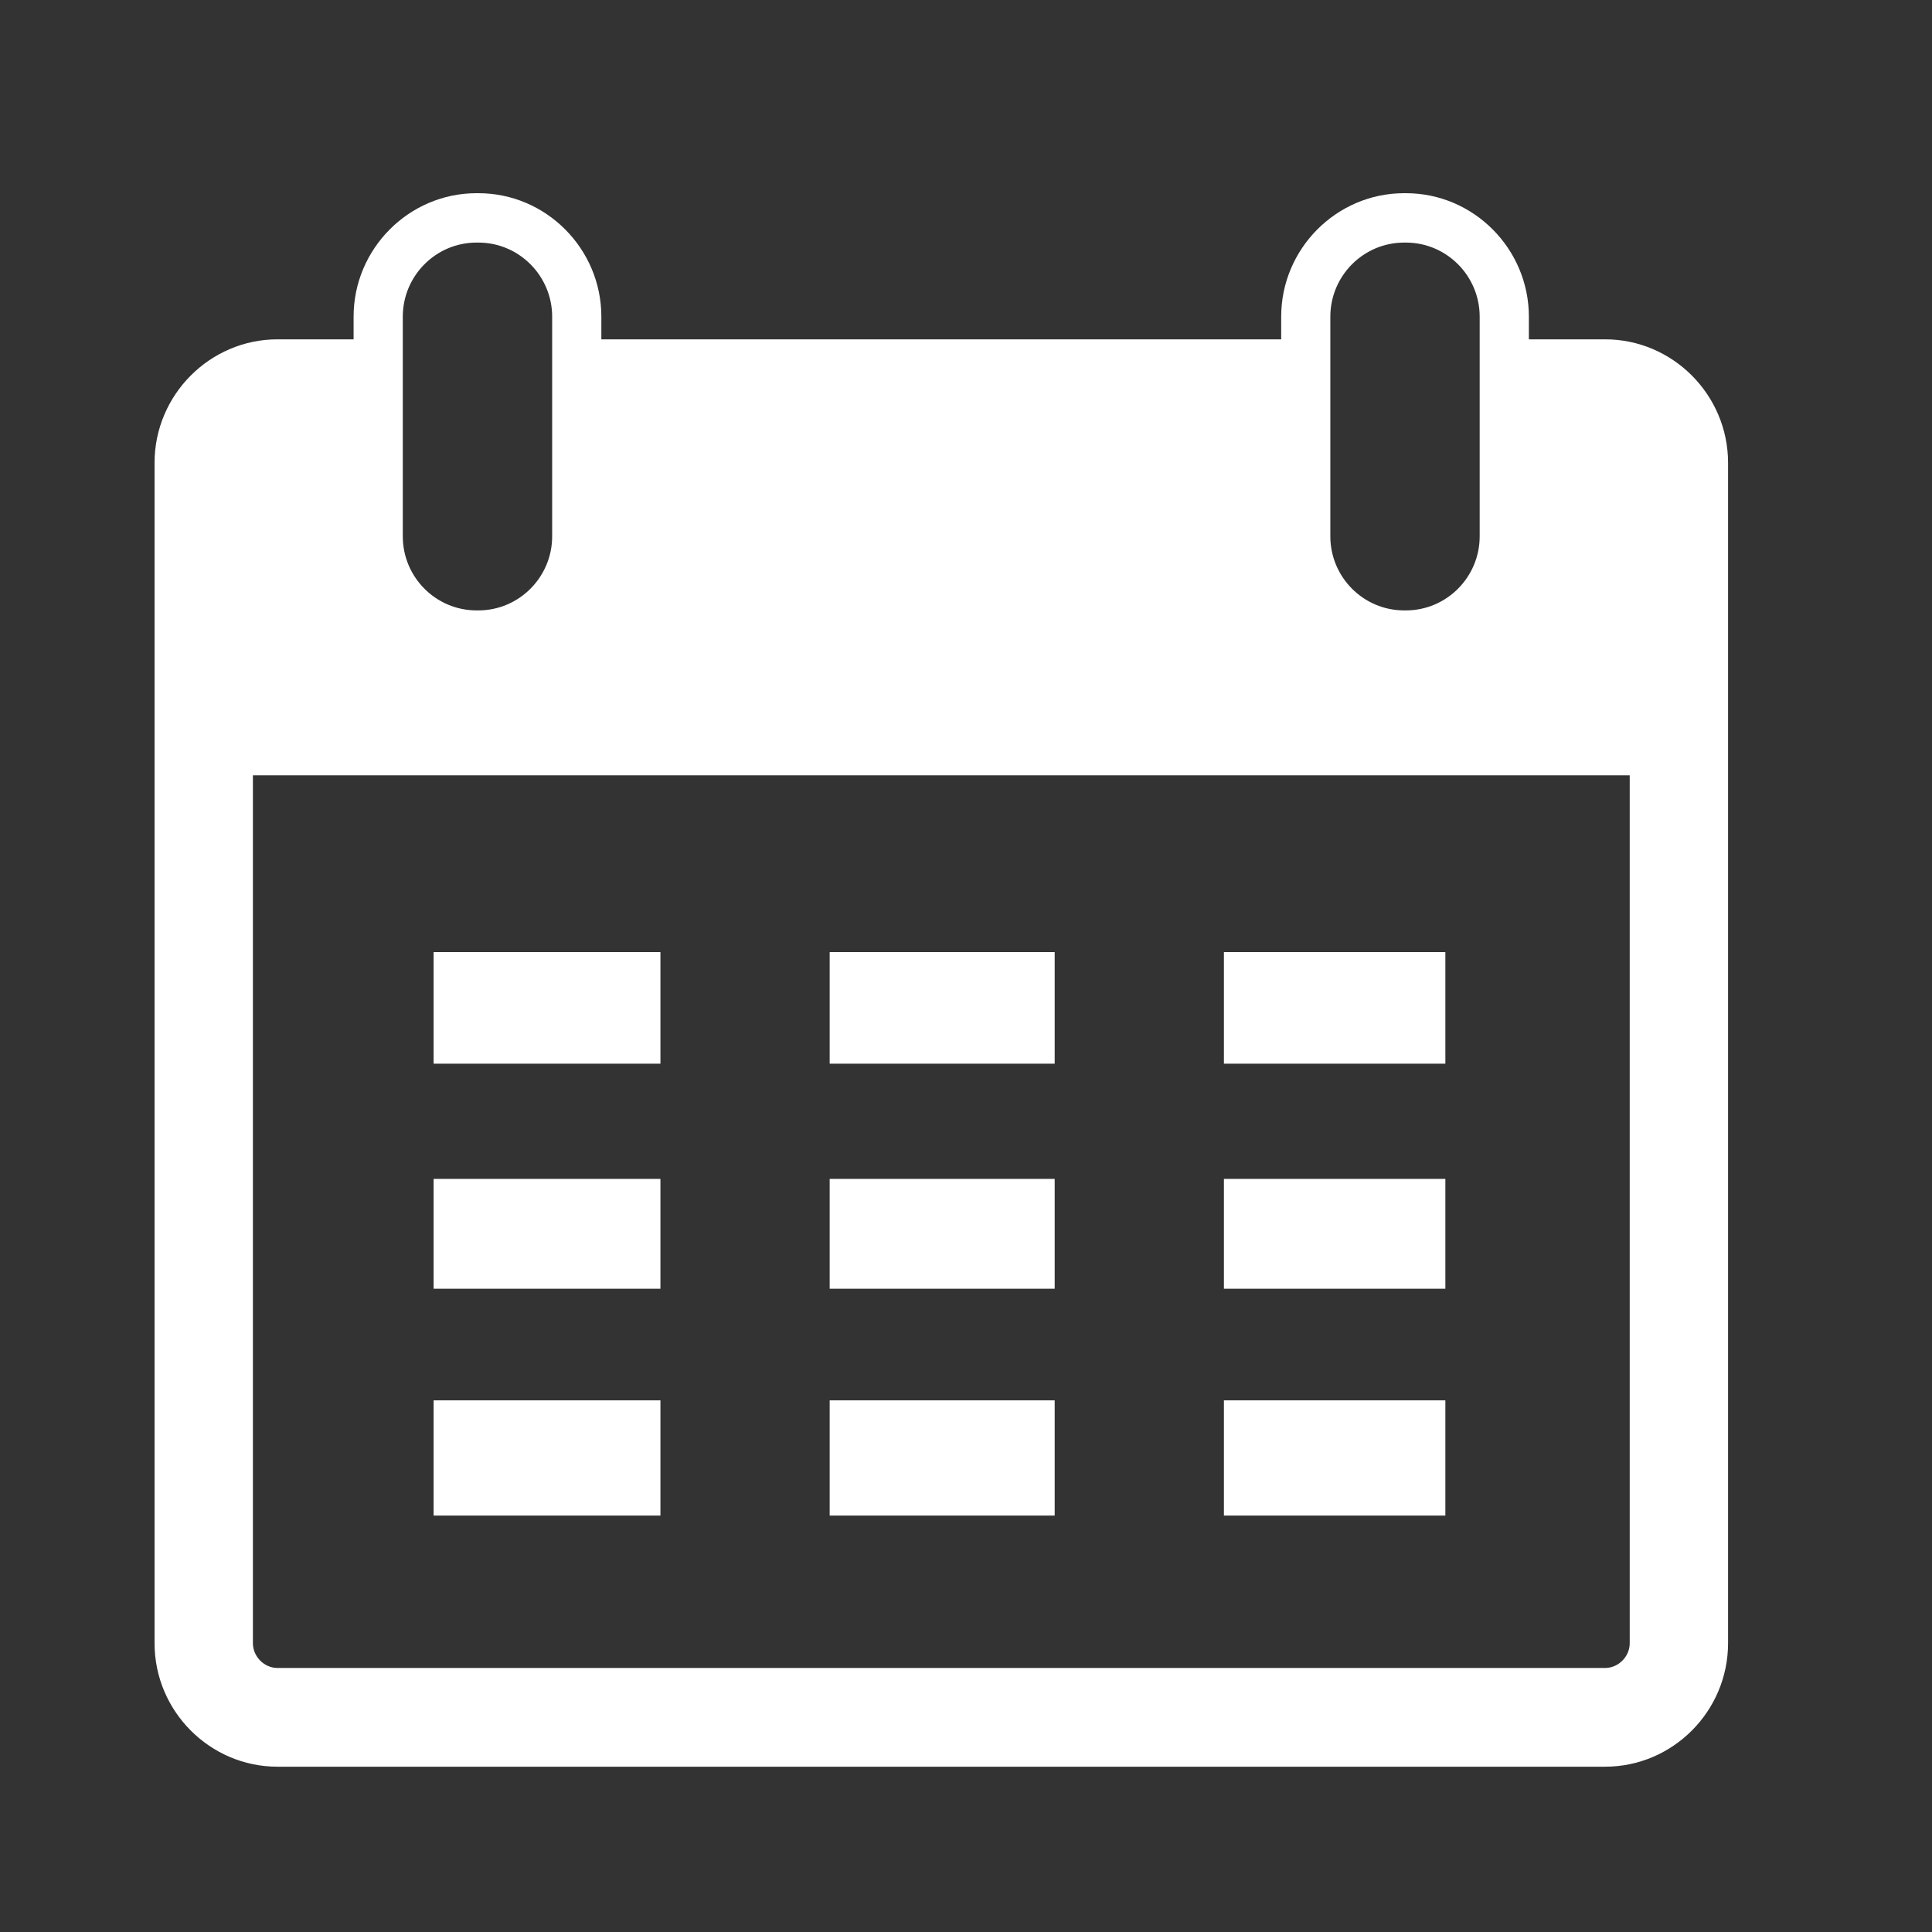
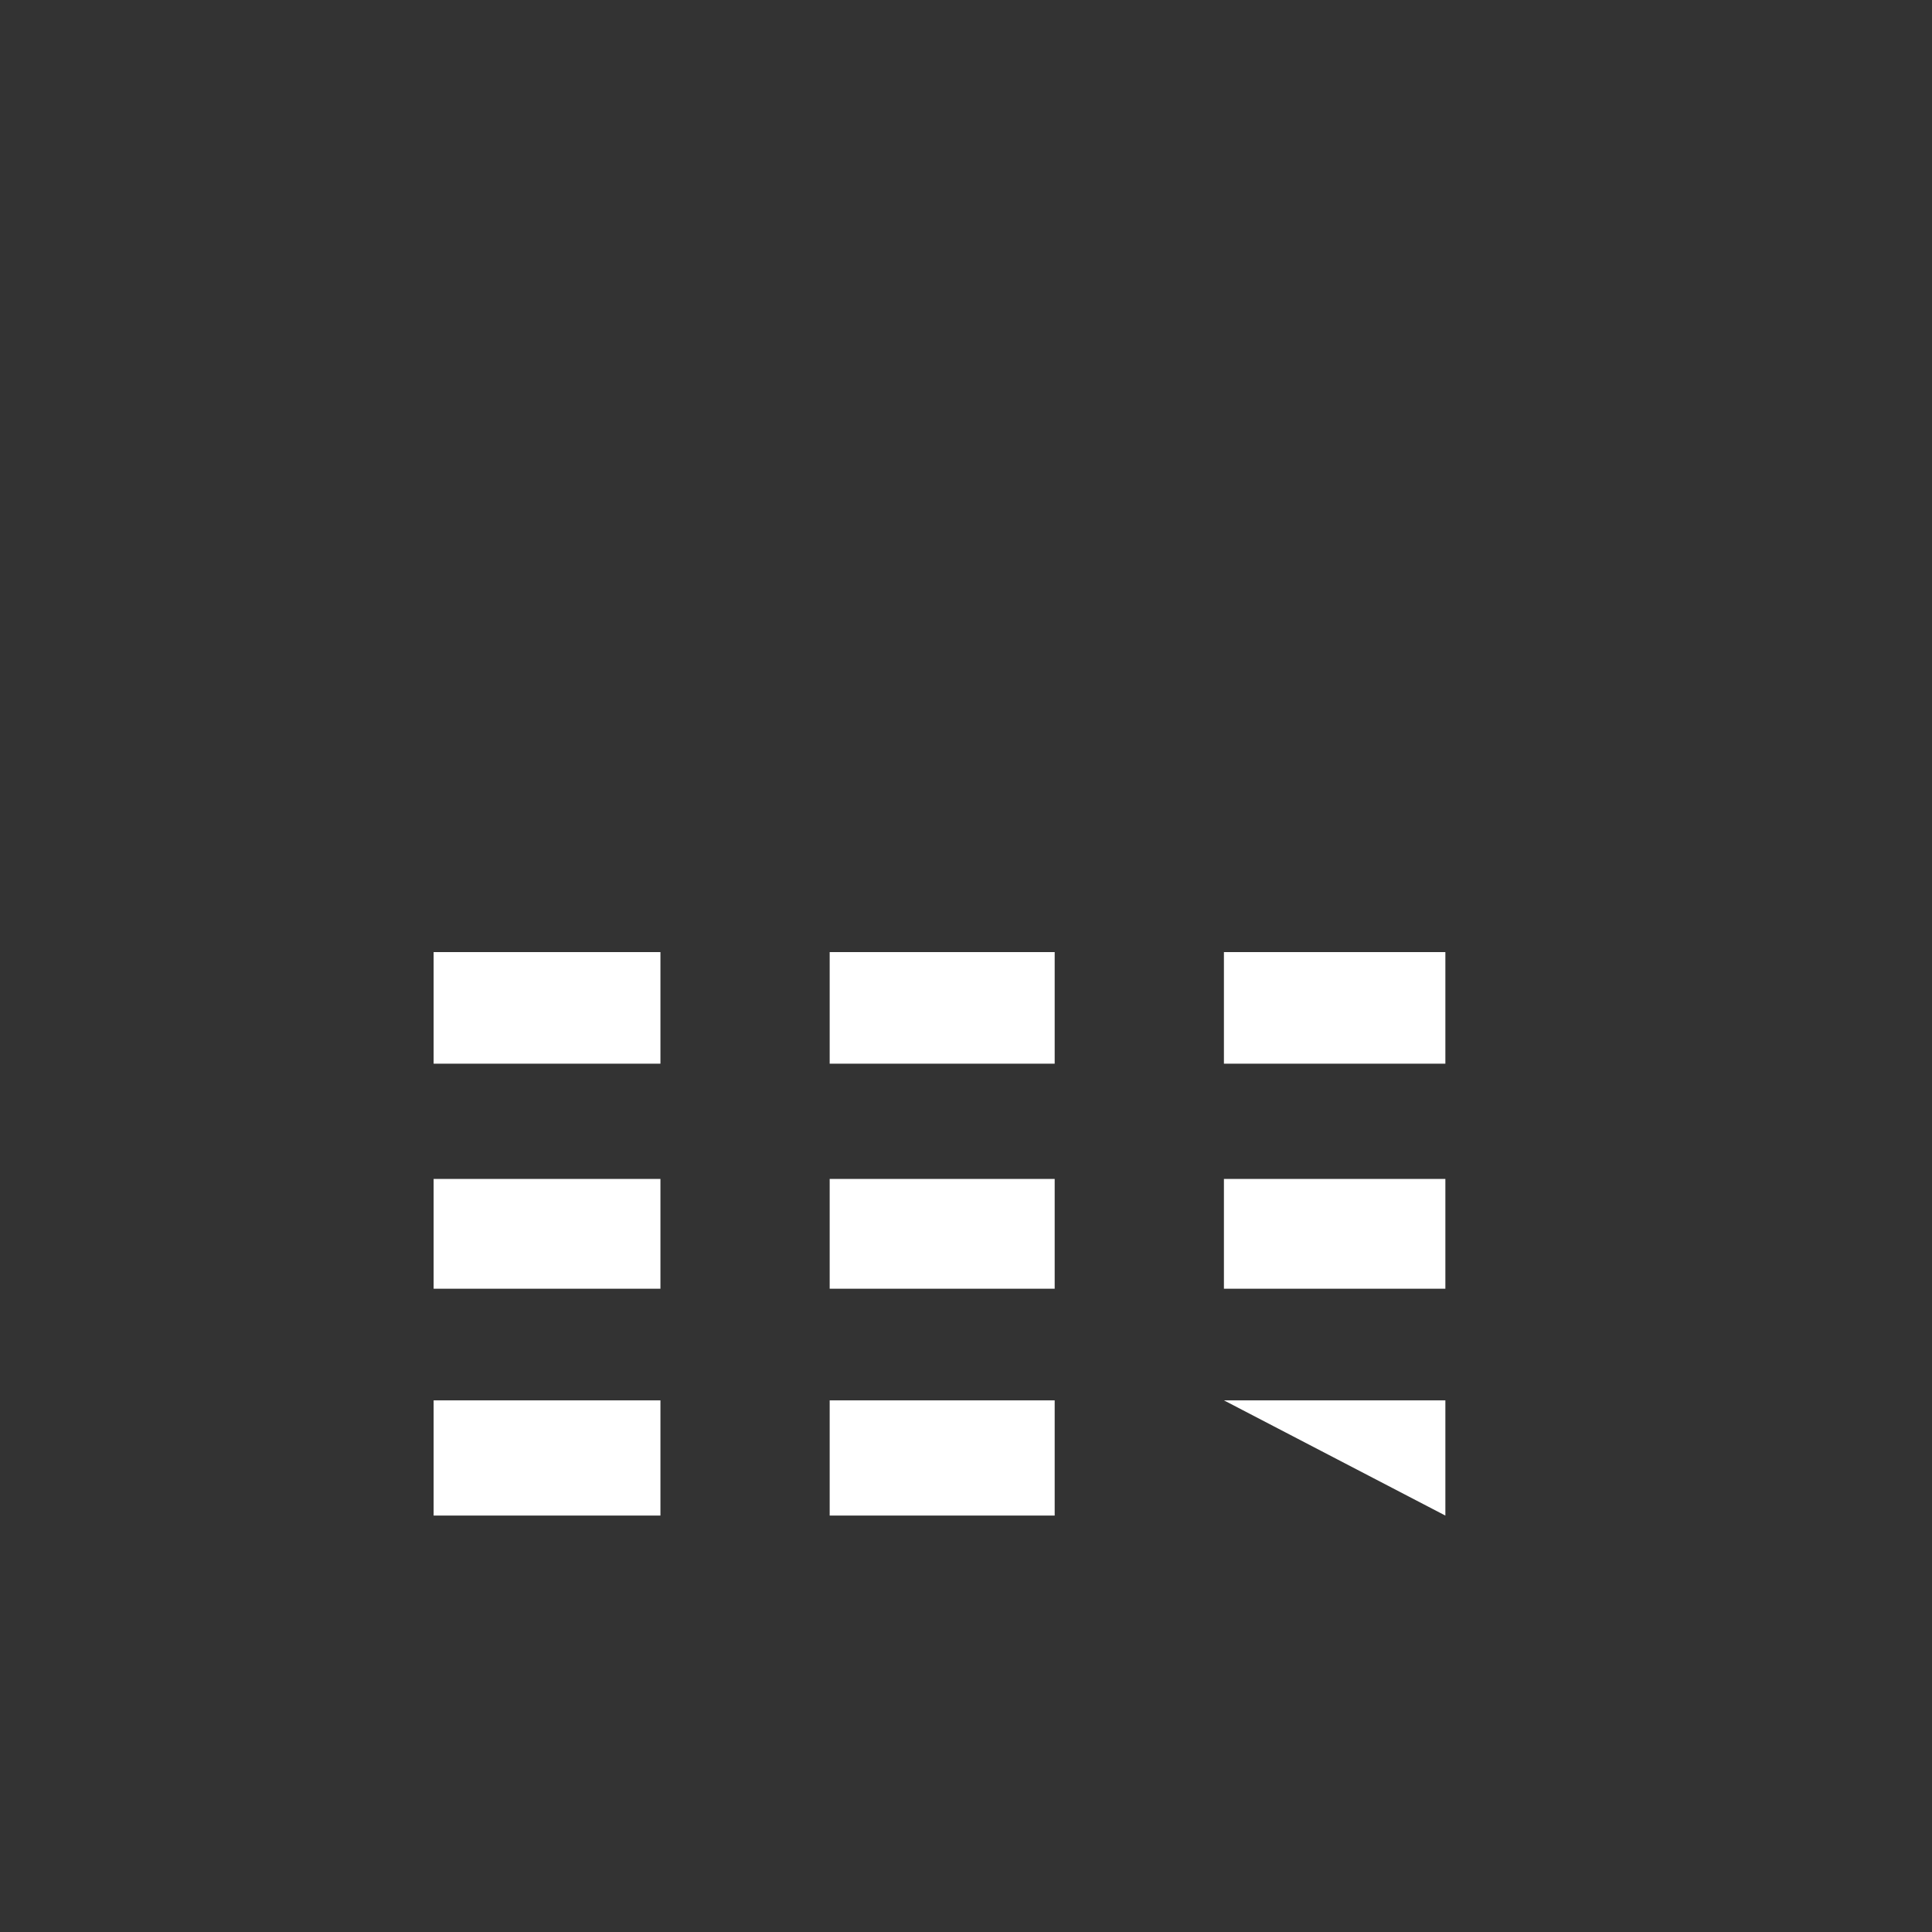
<svg xmlns="http://www.w3.org/2000/svg" width="50px" height="50px" viewBox="0 0 50 50" version="1.1">
  <rect x="0" y="0" width="50" height="50" fill="#333333" stroke="none" />
  <title>icon-xl</title>
  <g id="首页" stroke="none" stroke-width="1" fill="none" fill-rule="evenodd">
    <g id="桌面端-HD" transform="translate(-1544, -1491)" fill="#FFFFFF" fill-rule="nonzero">
      <g id="编组-21" transform="translate(1537, 1491)">
        <g id="icon-xl" transform="translate(7, 0)">
          <rect id="矩形" opacity="0" x="0" y="0" width="50" height="50" />
          <g id="编组-12" transform="translate(4, 5)">
-             <path d="M37.541,3.782 L35.567,3.782 L35.567,3.196 C35.567,1.437 34.135,3.55271368e-15 32.385,3.55271368e-15 L32.338,3.55271368e-15 C30.589,3.55271368e-15 29.157,1.437 29.157,3.196 L29.157,3.782 L11.563,3.782 L11.563,3.196 C11.563,1.437 10.131,3.55271368e-15 8.381,3.55271368e-15 L8.333,3.55271368e-15 C6.583,3.55271368e-15 5.151,1.437 5.151,3.196 L5.151,3.782 L3.181,3.782 C1.432,3.782 -3.55271368e-15,5.221 -3.55271368e-15,6.976 L-3.55271368e-15,37.527 C-3.55271368e-15,39.285 1.432,40.722 3.181,40.722 L37.541,40.722 C39.291,40.722 40.722,39.285 40.722,37.527 L40.722,6.976 C40.722,5.221 39.291,3.782 37.541,3.782 Z M30.429,3.196 C30.429,2.139 31.285,1.278 32.338,1.278 L32.385,1.278 C33.438,1.278 34.294,2.139 34.294,3.196 L34.294,8.88 C34.294,9.936 33.438,10.797 32.385,10.797 L32.338,10.797 C31.285,10.797 30.429,9.936 30.429,8.88 L30.429,3.196 L30.429,3.196 Z M6.424,3.196 C6.424,2.139 7.279,1.278 8.333,1.278 L8.381,1.278 C9.432,1.278 10.29,2.139 10.29,3.196 L10.29,8.88 C10.29,9.936 9.432,10.797 8.381,10.797 L8.333,10.797 C7.279,10.797 6.424,9.936 6.424,8.88 L6.424,3.196 L6.424,3.196 Z M37.541,38.167 L3.181,38.167 C2.836,38.167 2.545,37.87 2.545,37.527 L2.545,15.065 L38.177,15.065 L38.177,37.527 C38.177,37.87 37.886,38.167 37.541,38.167 L37.541,38.167 Z" id="形状" />
-             <path d="M7.222,19.64 L13.092,19.64 L13.092,22.528 L7.222,22.528 L7.222,19.64 Z M17.472,19.64 L23.295,19.64 L23.295,22.528 L17.472,22.528 L17.472,19.64 L17.472,19.64 Z M27.675,19.64 L33.406,19.64 L33.406,22.528 L27.675,22.528 L27.675,19.64 Z M7.222,25.51 L13.092,25.51 L13.092,28.352 L7.222,28.352 L7.222,25.51 L7.222,25.51 Z M17.472,25.51 L23.295,25.51 L23.295,28.352 L17.472,28.352 L17.472,25.51 L17.472,25.51 Z M27.675,25.51 L33.406,25.51 L33.406,28.352 L27.675,28.352 L27.675,25.51 L27.675,25.51 Z M7.222,31.241 L13.092,31.241 L13.092,34.223 L7.222,34.223 L7.222,31.241 L7.222,31.241 Z M17.472,31.241 L23.295,31.241 L23.295,34.223 L17.472,34.223 L17.472,31.241 L17.472,31.241 Z M27.675,31.241 L33.406,31.241 L33.406,34.223 L27.675,34.223 L27.675,31.241 L27.675,31.241 Z" id="形状" />
+             <path d="M7.222,19.64 L13.092,19.64 L13.092,22.528 L7.222,22.528 L7.222,19.64 Z M17.472,19.64 L23.295,19.64 L23.295,22.528 L17.472,22.528 L17.472,19.64 L17.472,19.64 Z M27.675,19.64 L33.406,19.64 L33.406,22.528 L27.675,22.528 L27.675,19.64 Z M7.222,25.51 L13.092,25.51 L13.092,28.352 L7.222,28.352 L7.222,25.51 L7.222,25.51 Z M17.472,25.51 L23.295,25.51 L23.295,28.352 L17.472,28.352 L17.472,25.51 L17.472,25.51 Z M27.675,25.51 L33.406,25.51 L33.406,28.352 L27.675,28.352 L27.675,25.51 L27.675,25.51 Z M7.222,31.241 L13.092,31.241 L13.092,34.223 L7.222,34.223 L7.222,31.241 L7.222,31.241 Z M17.472,31.241 L23.295,31.241 L23.295,34.223 L17.472,34.223 L17.472,31.241 L17.472,31.241 Z M27.675,31.241 L33.406,31.241 L33.406,34.223 L27.675,31.241 L27.675,31.241 Z" id="形状" />
          </g>
        </g>
      </g>
    </g>
  </g>
</svg>